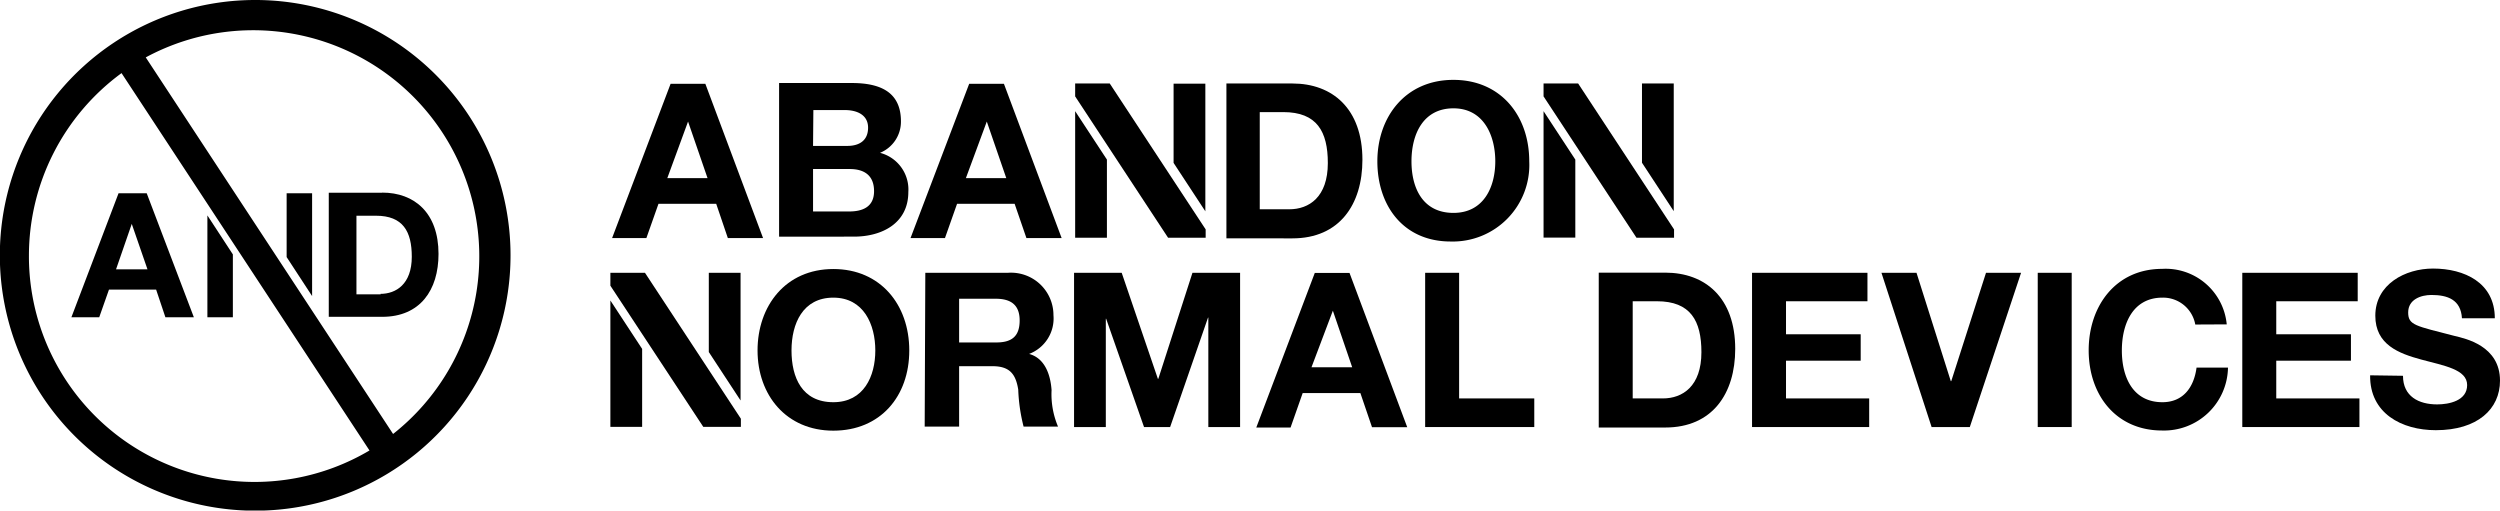
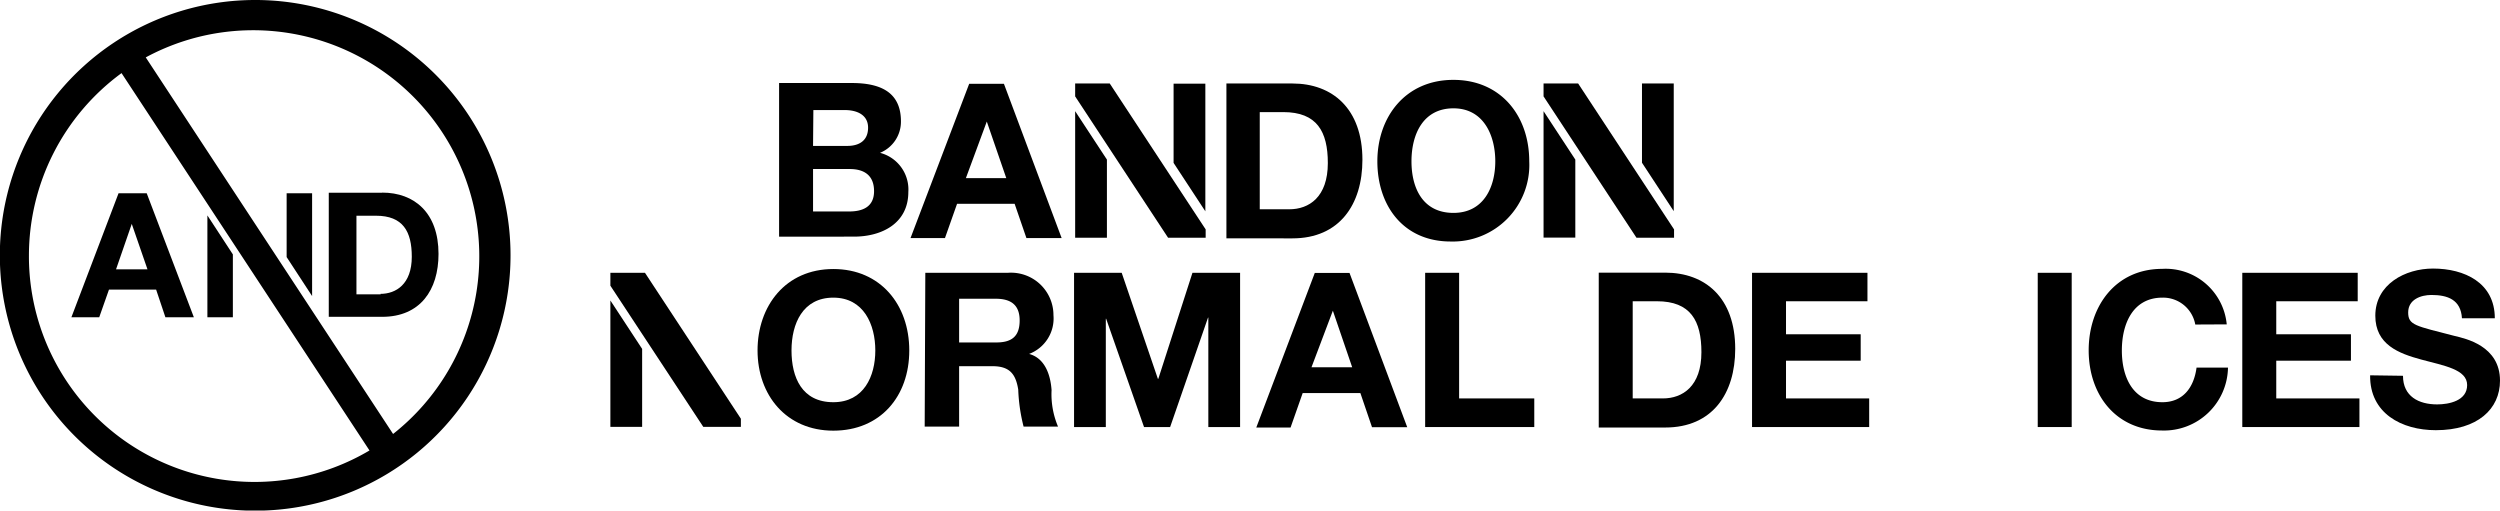
<svg xmlns="http://www.w3.org/2000/svg" viewBox="0 0 159 32.47">
  <defs>
    <style>.cls-1{fill:#000;}</style>
  </defs>
  <g id="Layer_2" data-name="Layer 2">
    <g id="Navgation">
      <path class="cls-1" d="M7.38,17.13l1-2.89h0l1,2.89Zm.16-4.84-3,7.89H6.31l.62-1.76h3l.59,1.76h1.81l-3-7.89Z" />
      <polygon class="cls-1" points="18.23 16.35 19.85 18.83 19.85 12.29 18.23 12.29 18.23 16.35" />
      <polygon class="cls-1" points="13.19 20.18 14.81 20.18 14.81 16.18 13.19 13.7 13.19 20.18" />
      <path class="cls-1" d="M24.22,18.72H22.67v-5h1.24c1.72,0,2.28,1,2.28,2.61,0,1.74-1,2.36-2,2.36m.12-6.43h-3.4v7.89h3.4c2.41,0,3.58-1.7,3.58-4,0-2.62-1.54-3.9-3.58-3.9" />
      <path class="cls-1" d="M25,27.6,9.27,3.65A14.38,14.38,0,0,1,25,27.6M1.84,16.23A14.39,14.39,0,0,1,7.73,4.65l15.77,24A14.35,14.35,0,0,1,1.84,16.23M16.24,0A16.24,16.24,0,1,0,32.47,16.23,16.24,16.24,0,0,0,16.24,0" />
-       <path class="cls-1" d="M42.44,11.33H45l-1.24-3.6h0Zm.21-6h2.21l3.67,9.81H46.29l-.74-2.18H41.88l-.77,2.18H38.93Z" />
      <path class="cls-1" d="M51.71,13.45H54c.85,0,1.59-.28,1.59-1.29s-.63-1.41-1.55-1.41H51.71Zm0-4.17h2.18c.76,0,1.32-.34,1.32-1.16S54.5,7,53.73,7h-2Zm-2.16-4h4.62c1.87,0,3.13.61,3.13,2.44a2.14,2.14,0,0,1-1.33,2,2.41,2.41,0,0,1,1.8,2.49c0,2-1.69,2.84-3.46,2.84H49.55Z" />
      <path class="cls-1" d="M61.43,11.33H64l-1.24-3.6h0Zm.21-6h2.21l3.67,9.81H65.28l-.75-2.18H60.87l-.77,2.18H57.91Z" />
      <path class="cls-1" d="M80.12,13.31H82c1.25,0,2.45-.77,2.45-2.94,0-2-.69-3.24-2.83-3.24H80.12ZM78,5.31H82.2c2.54,0,4.45,1.6,4.45,4.85,0,2.85-1.46,5-4.45,5H78Z" />
      <path class="cls-1" d="M92.44,13.54c1.93,0,2.66-1.65,2.66-3.28s-.73-3.37-2.66-3.37-2.67,1.65-2.67,3.37.73,3.28,2.67,3.28m0-8.46c3,0,4.82,2.27,4.82,5.18a4.87,4.87,0,0,1-5,5.1c-3,0-4.66-2.27-4.66-5.1s1.79-5.18,4.83-5.18" />
      <path class="cls-1" d="M103.84,25.34h1.92c1.25,0,2.45-.77,2.45-2.94,0-2-.69-3.24-2.83-3.24h-1.54Zm-2.16-8h4.23c2.54,0,4.45,1.59,4.45,4.85,0,2.84-1.45,5-4.45,5h-4.23Z" />
      <polygon class="cls-1" points="111.43 17.35 118.77 17.35 118.77 19.16 113.59 19.16 113.59 21.26 118.34 21.26 118.34 22.94 113.59 22.94 113.59 25.34 118.88 25.34 118.88 27.16 111.43 27.16 111.43 17.35" />
-       <polygon class="cls-1" points="125.28 27.16 122.85 27.16 119.66 17.35 121.89 17.35 124.07 24.24 124.1 24.24 126.31 17.35 128.54 17.35 125.28 27.16" />
      <rect class="cls-1" x="129.6" y="17.35" width="2.16" height="9.81" />
      <path class="cls-1" d="M139.62,20.64a2.08,2.08,0,0,0-2.09-1.71c-1.87,0-2.58,1.65-2.58,3.36s.71,3.29,2.58,3.29c1.29,0,2-.91,2.17-2.2h2a4.07,4.07,0,0,1-4.19,4c-2.94,0-4.67-2.27-4.67-5.1s1.73-5.18,4.67-5.18a3.9,3.9,0,0,1,4.11,3.53Z" />
      <polygon class="cls-1" points="142.61 17.35 149.95 17.35 149.95 19.16 144.77 19.16 144.77 21.26 149.52 21.26 149.52 22.94 144.77 22.94 144.77 25.34 150.06 25.34 150.06 27.16 142.61 27.16 142.61 17.35" />
      <path class="cls-1" d="M152.83,23.9c0,1.31,1,1.82,2.17,1.82.76,0,1.91-.23,1.91-1.23s-1.47-1.23-2.91-1.62-2.93-.95-2.93-2.79c0-2,1.9-3,3.67-3,2,0,3.93.9,3.93,3.16h-2.09c-.07-1.18-.91-1.48-1.94-1.48-.68,0-1.48.29-1.48,1.11s.47.85,2.93,1.49c.71.17,2.91.63,2.91,2.85,0,1.8-1.42,3.15-4.08,3.15-2.17,0-4.21-1.07-4.18-3.49Z" />
      <path class="cls-1" d="M53,25.58c1.94,0,2.67-1.65,2.67-3.29s-.73-3.36-2.67-3.36-2.66,1.65-2.66,3.36S51,25.58,53,25.58m0-8.47c3,0,4.83,2.27,4.83,5.18S56,27.39,53,27.39s-4.82-2.27-4.82-5.1,1.78-5.18,4.82-5.18" />
      <path class="cls-1" d="M61,21.78h2.37c1,0,1.48-.41,1.48-1.4S64.29,19,63.33,19H61Zm-2.15-4.43H64.1A2.7,2.7,0,0,1,67,20.05a2.41,2.41,0,0,1-1.55,2.46v0c1,.27,1.36,1.31,1.43,2.3a5.28,5.28,0,0,0,.41,2.32H65.1a11,11,0,0,1-.34-2.35c-.16-1-.55-1.49-1.64-1.49H61v3.84H58.81Z" />
      <polygon class="cls-1" points="68.31 17.35 71.34 17.35 73.64 24.09 73.67 24.09 75.84 17.35 78.87 17.35 78.87 27.16 76.85 27.16 76.85 20.2 76.83 20.2 74.42 27.16 72.76 27.16 70.35 20.27 70.33 20.27 70.33 27.16 68.31 27.16 68.31 17.35" />
      <path class="cls-1" d="M83.41,23.36H86l-1.23-3.6h0Zm.21-6h2.21l3.67,9.81H87.26L86.52,25H82.85l-.77,2.19H79.9Z" />
      <polygon class="cls-1" points="90.64 17.35 92.8 17.35 92.8 25.34 97.58 25.34 97.58 27.16 90.64 27.16 90.64 17.35" />
-       <polygon class="cls-1" points="47.1 25.47 47.1 17.35 45.08 17.35 45.08 22.39 47.1 25.47" />
      <polygon class="cls-1" points="38.82 19.11 38.82 27.15 40.84 27.15 40.84 22.19 38.82 19.11" />
      <polygon class="cls-1" points="47.12 26.63 41.02 17.35 38.82 17.35 38.82 18.17 44.73 27.15 47.12 27.15 47.12 26.63" />
      <polygon class="cls-1" points="76.66 13.44 76.66 5.32 74.64 5.32 74.64 10.36 76.66 13.44" />
      <polygon class="cls-1" points="68.38 7.07 68.38 15.12 70.4 15.12 70.4 10.15 68.38 7.07" />
      <polygon class="cls-1" points="76.68 14.59 70.58 5.31 68.38 5.31 68.38 6.13 74.29 15.12 76.68 15.12 76.68 14.59" />
      <polygon class="cls-1" points="106.45 13.43 106.45 5.31 104.43 5.31 104.43 10.35 106.45 13.43" />
      <polygon class="cls-1" points="98.17 7.07 98.17 15.11 100.19 15.11 100.19 10.15 98.17 7.07" />
      <polygon class="cls-1" points="106.47 14.59 100.37 5.31 98.17 5.31 98.17 6.13 104.08 15.12 106.47 15.12 106.47 14.59" />
    </g>
  </g>
</svg>